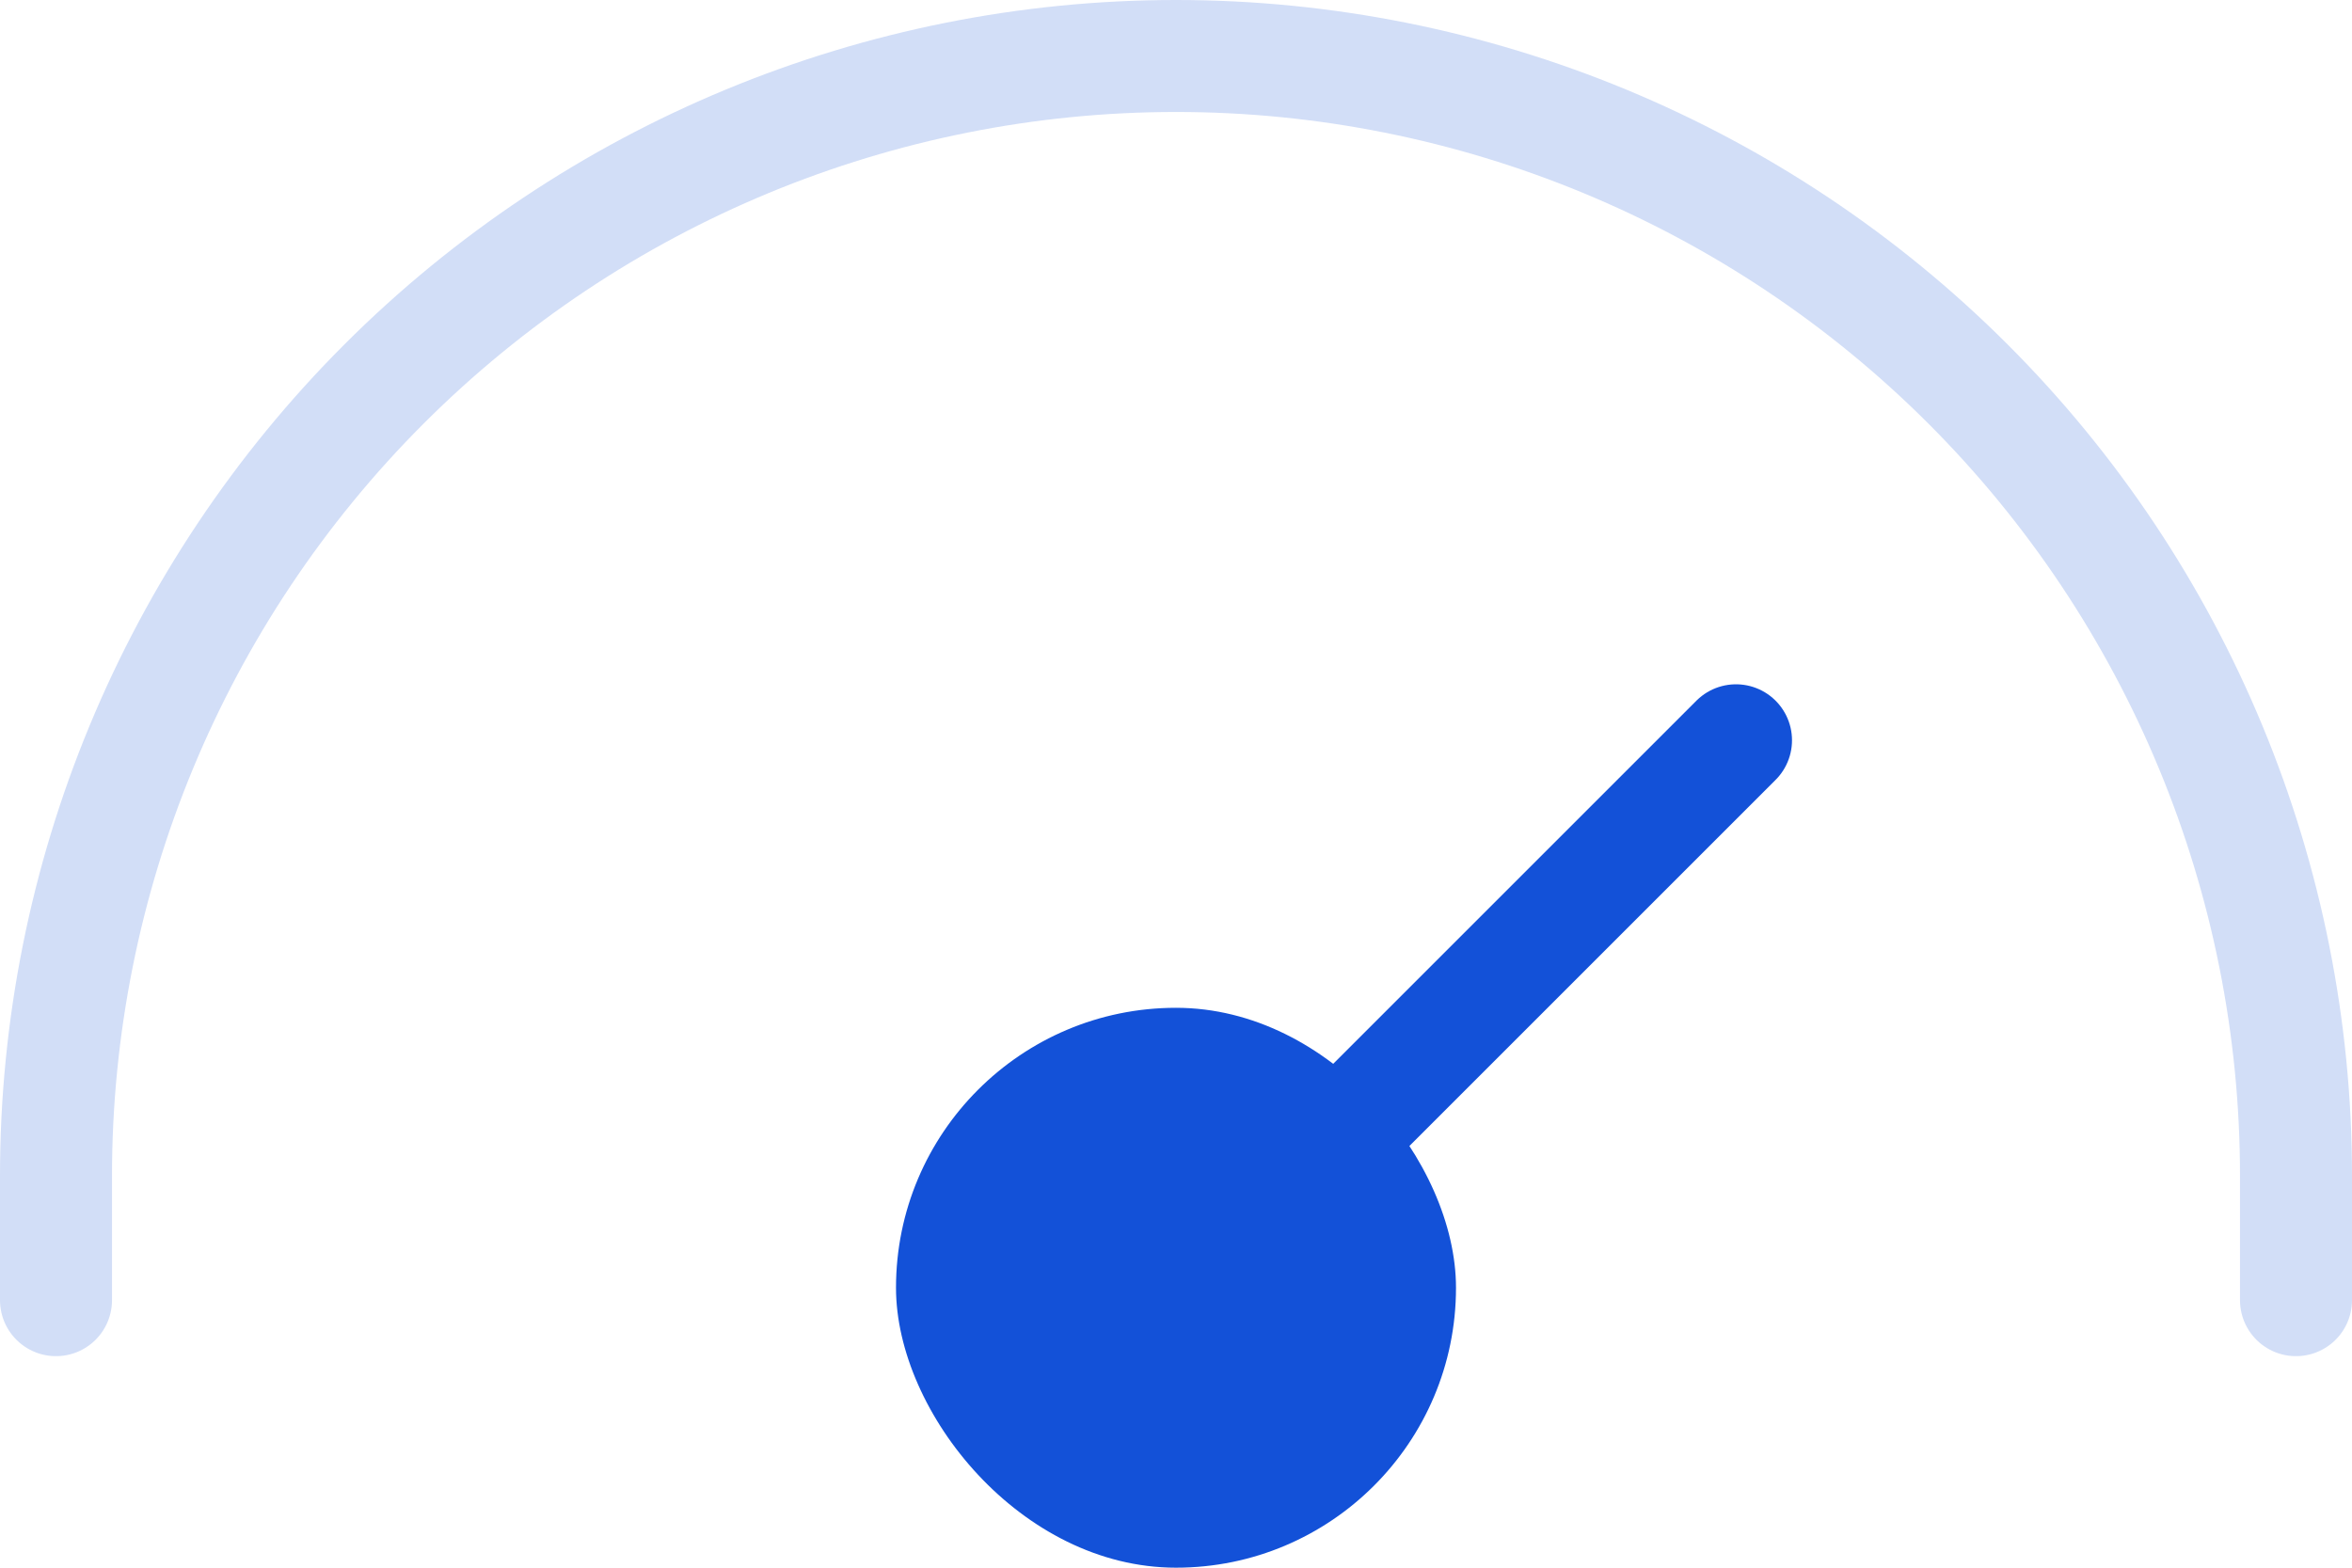
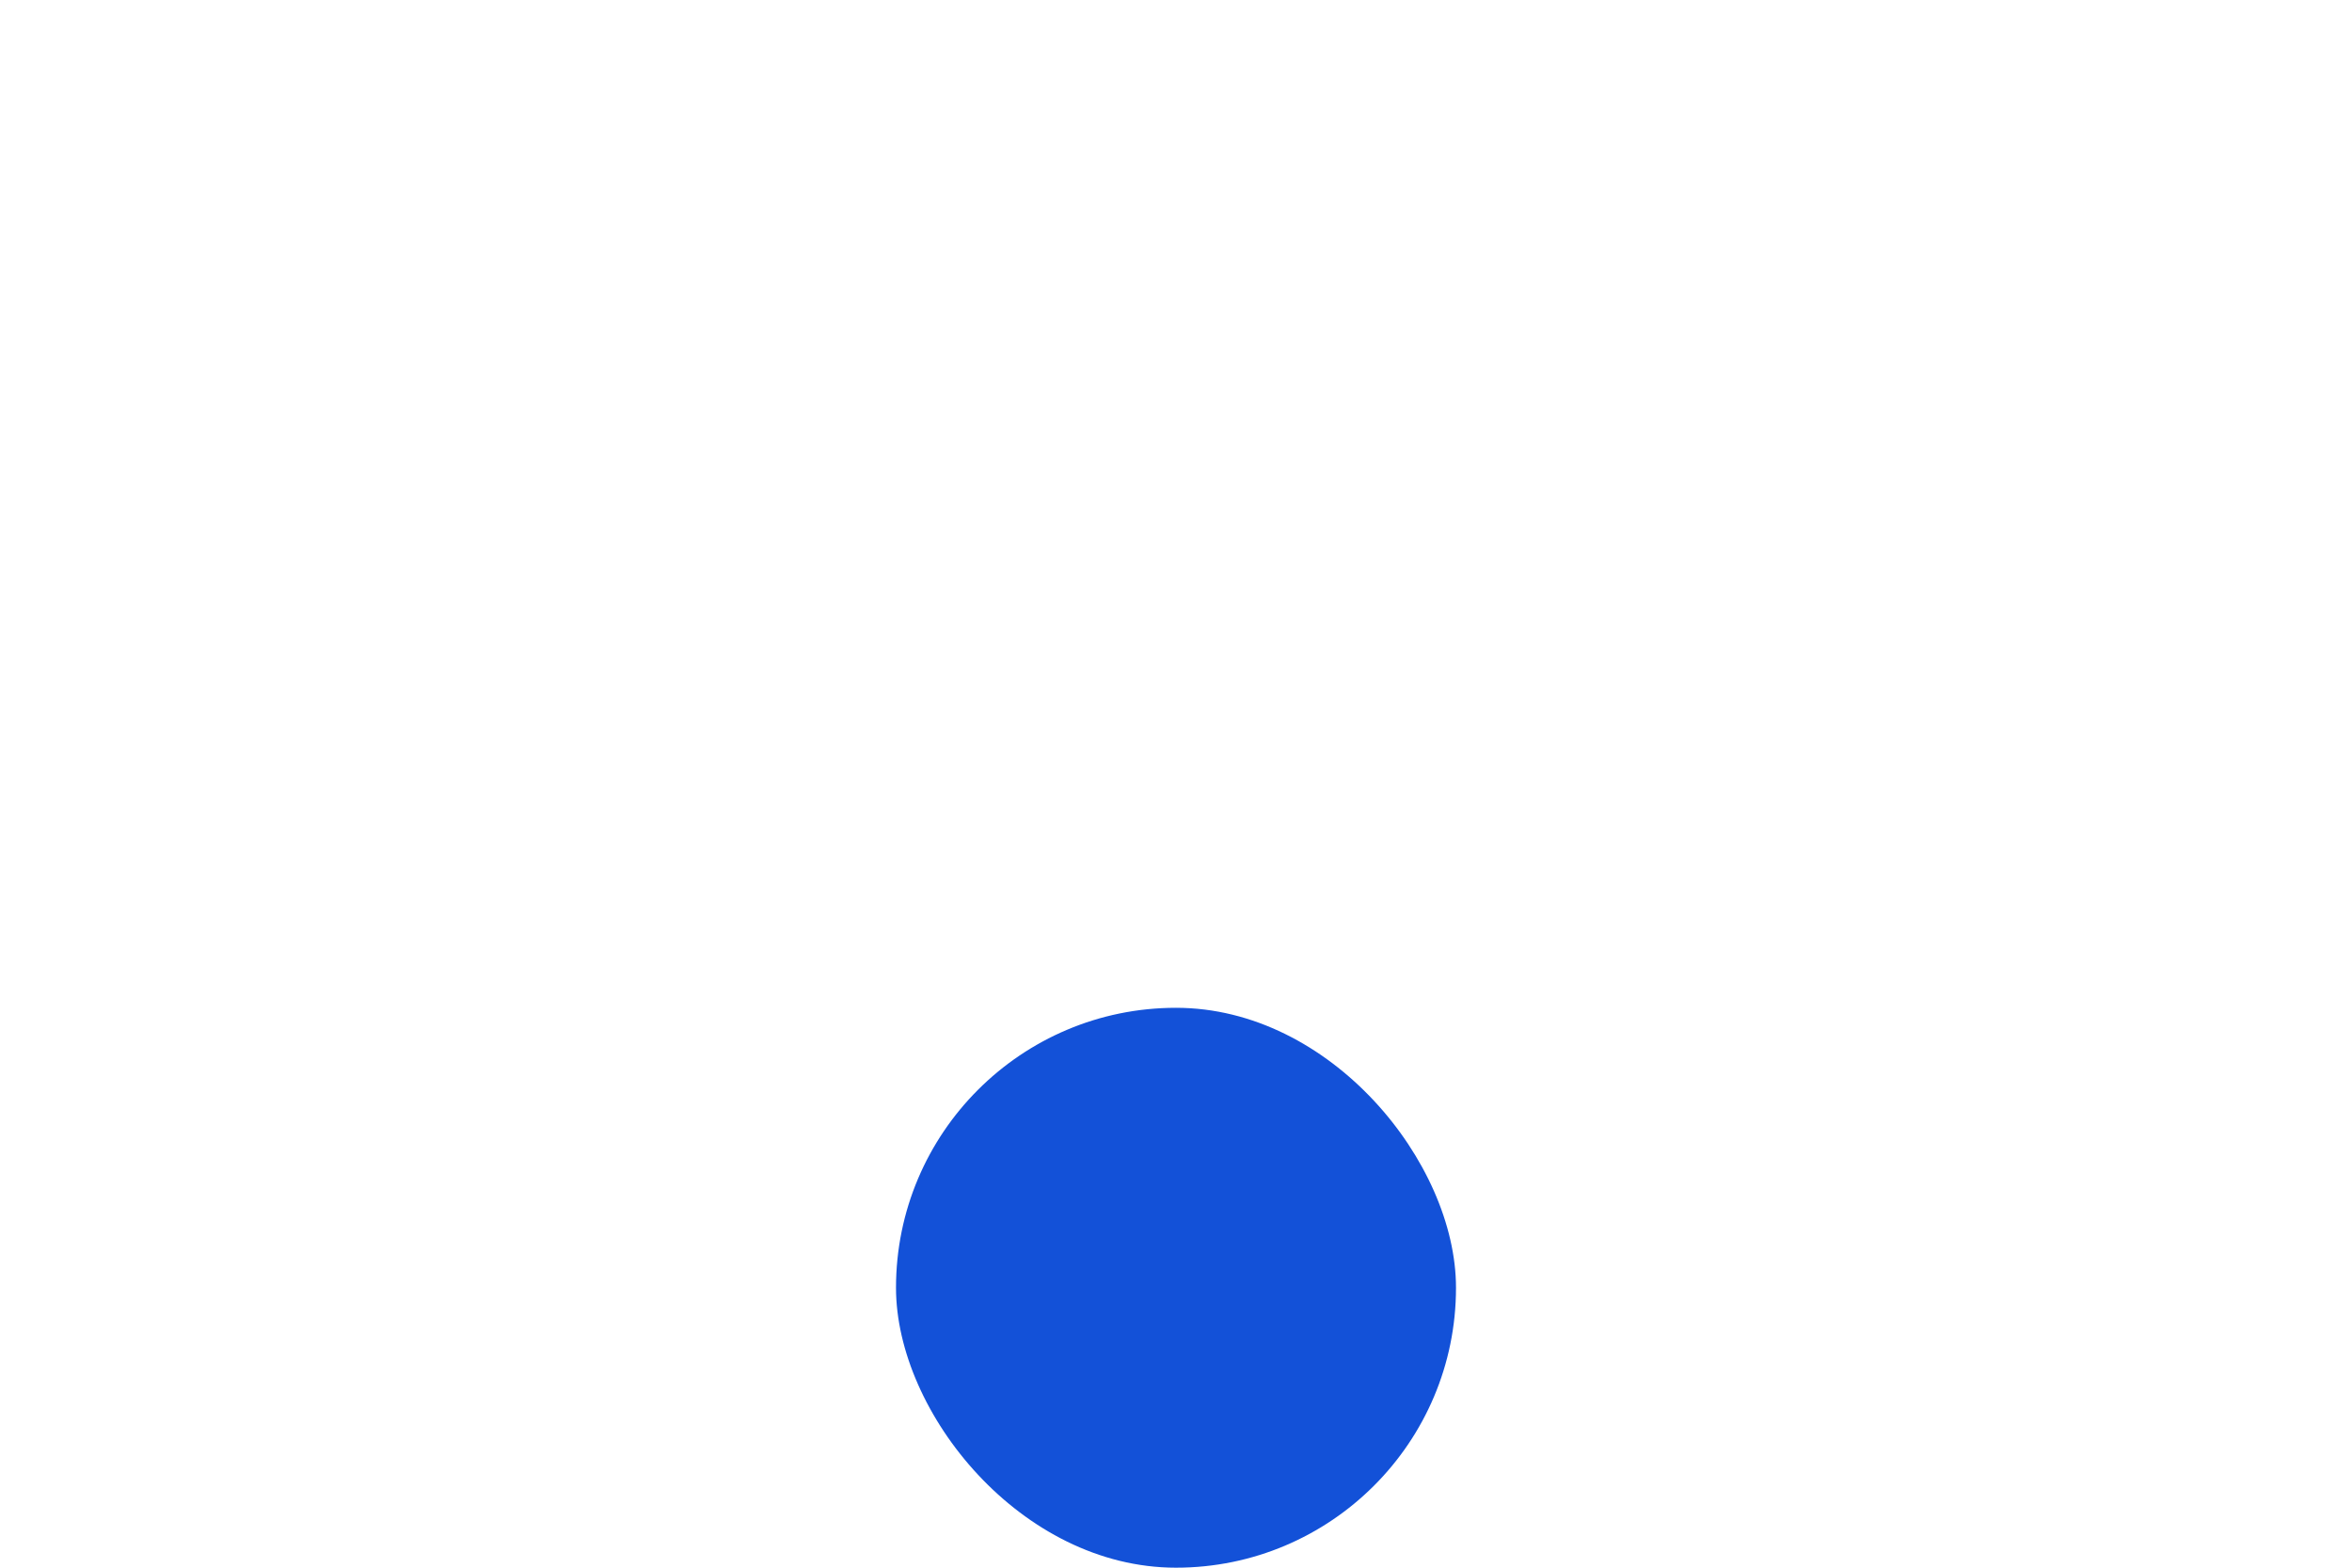
<svg xmlns="http://www.w3.org/2000/svg" width="42" height="28" viewBox="0 0 42 28" fill="none">
  <rect x="16" y="18" width="10" height="10" rx="5" fill="#1351D8" />
-   <path d="M1 23.222V21C1 15.696 3.107 10.609 6.858 6.858C10.609 3.107 15.696 1 21 1C26.304 1 31.391 3.107 35.142 6.858C38.893 10.609 41 15.696 41 21V23.222" stroke="#D2DEF7" stroke-width="2" stroke-linecap="round" stroke-linejoin="round" />
-   <path d="M24.133 20.089L31 13.222" stroke="#1351D8" stroke-width="2" stroke-linecap="round" stroke-linejoin="round" />
</svg>